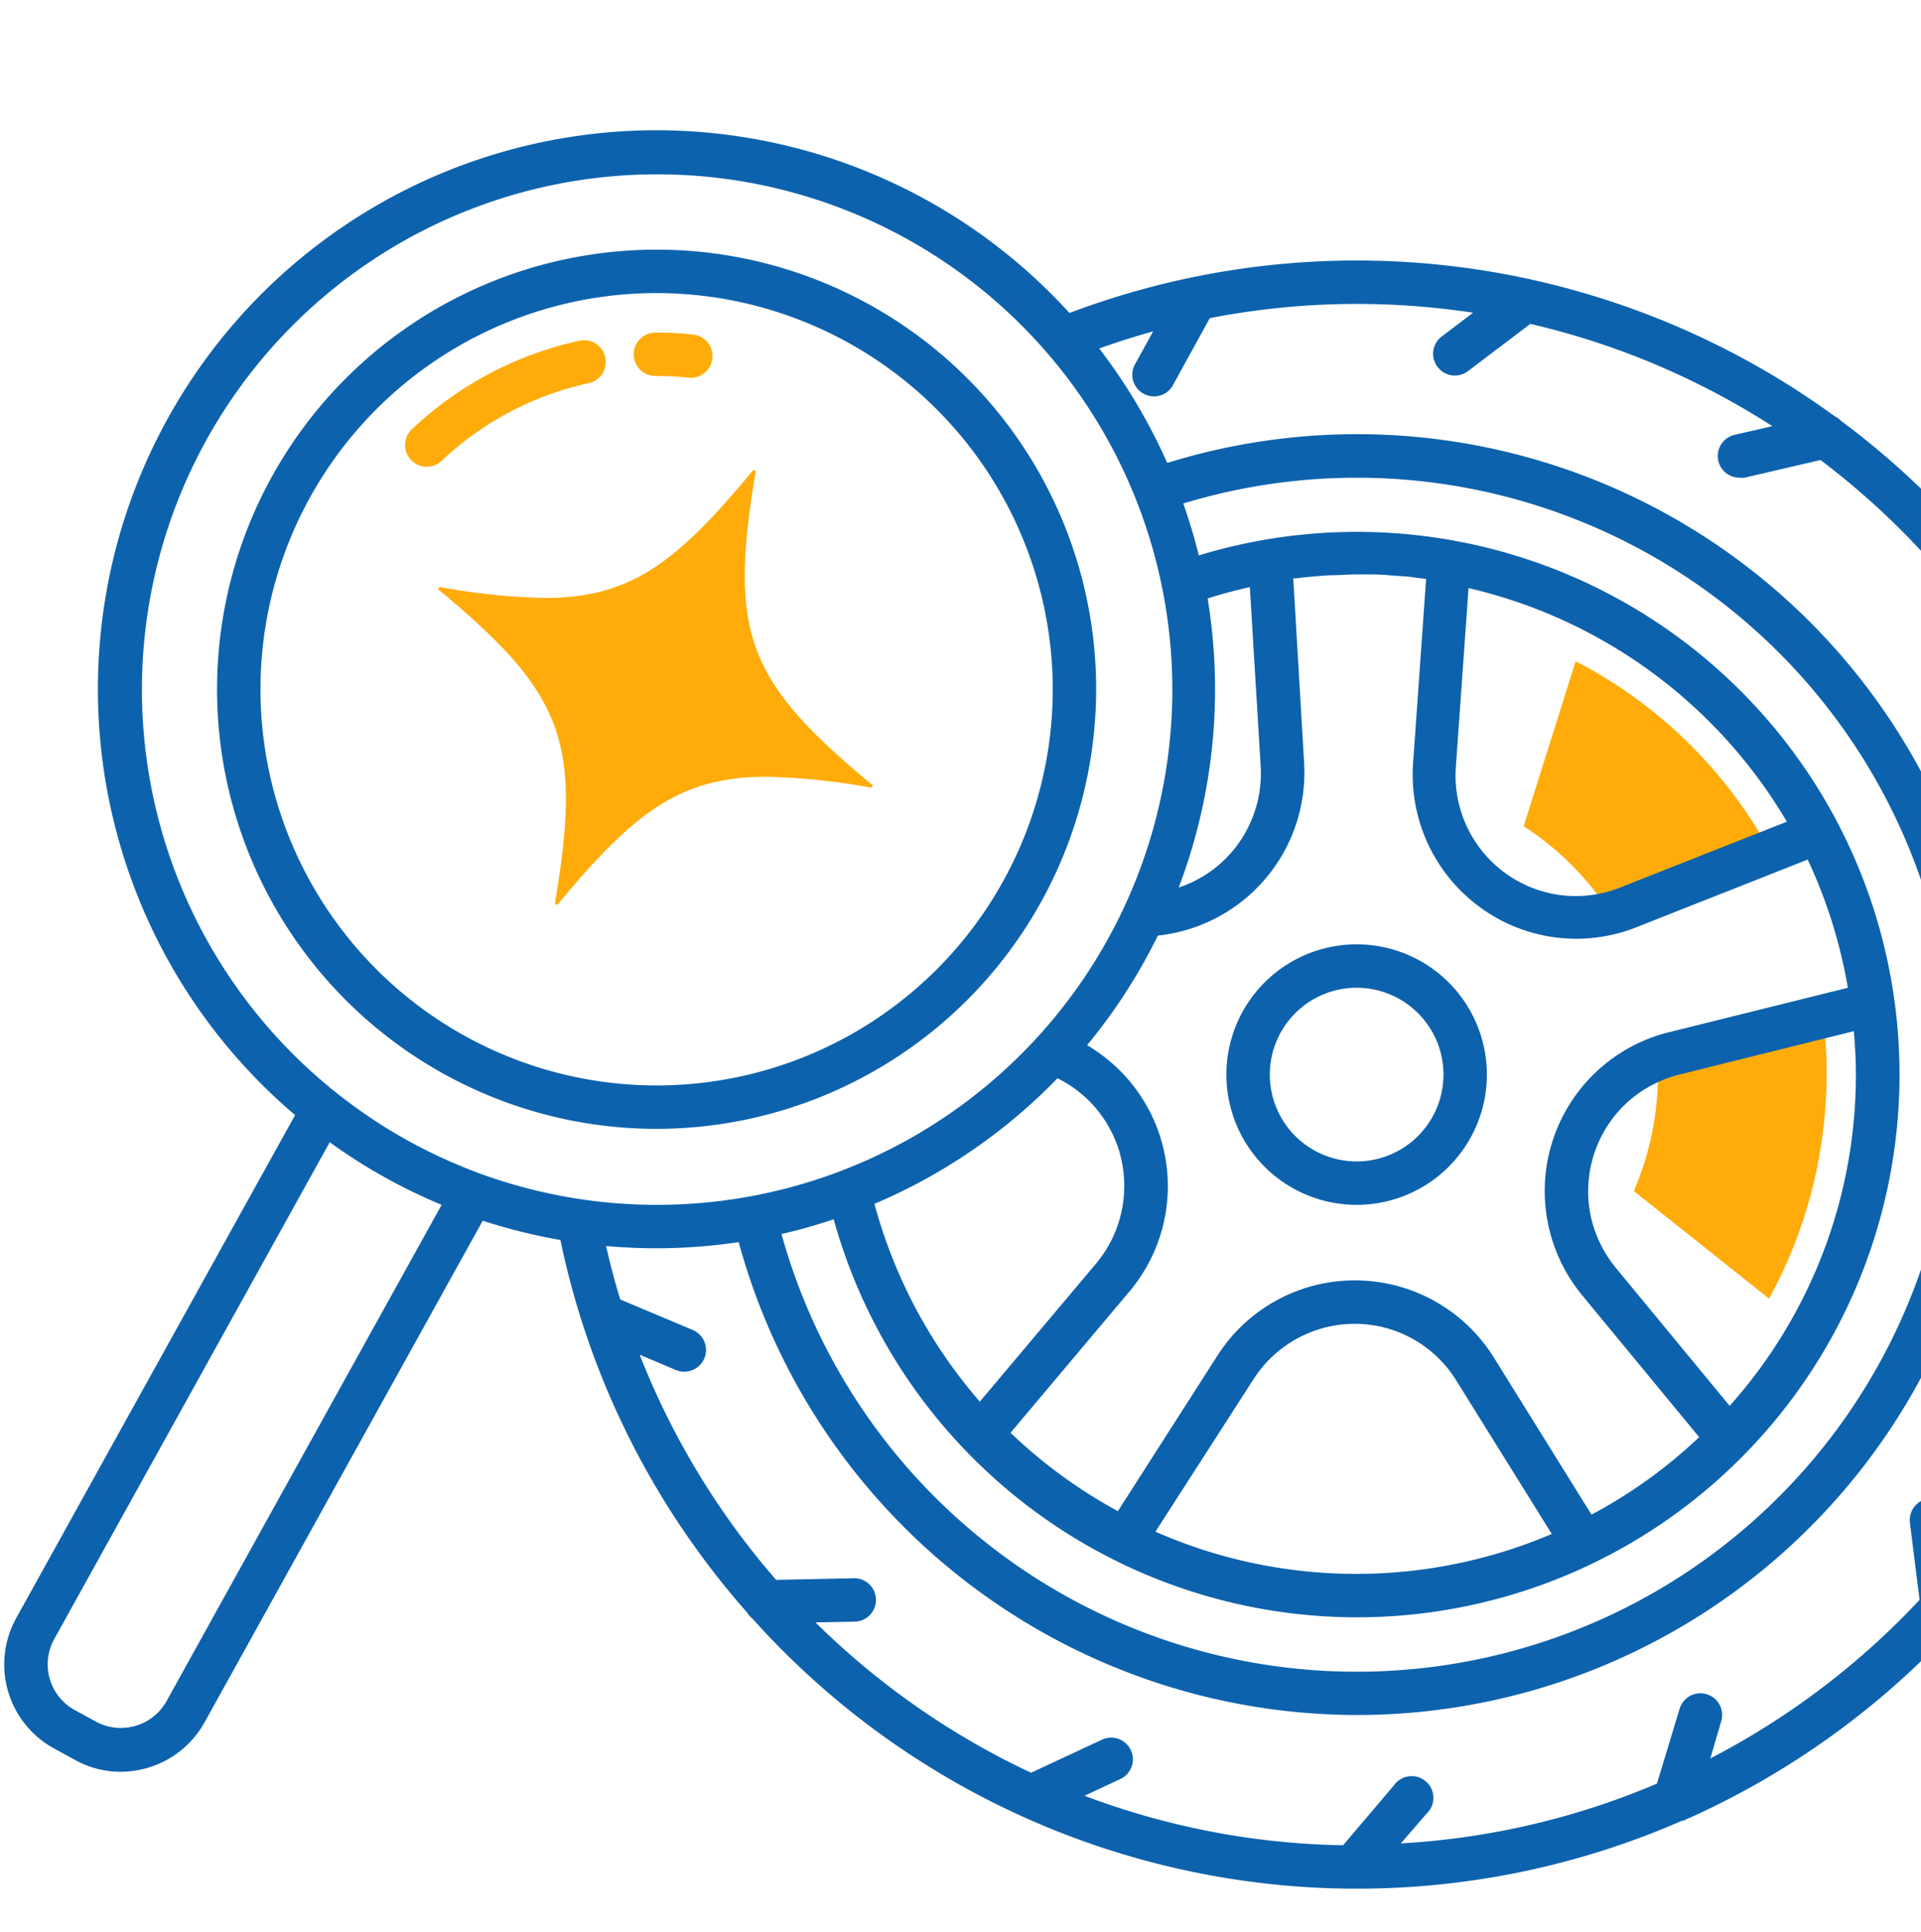
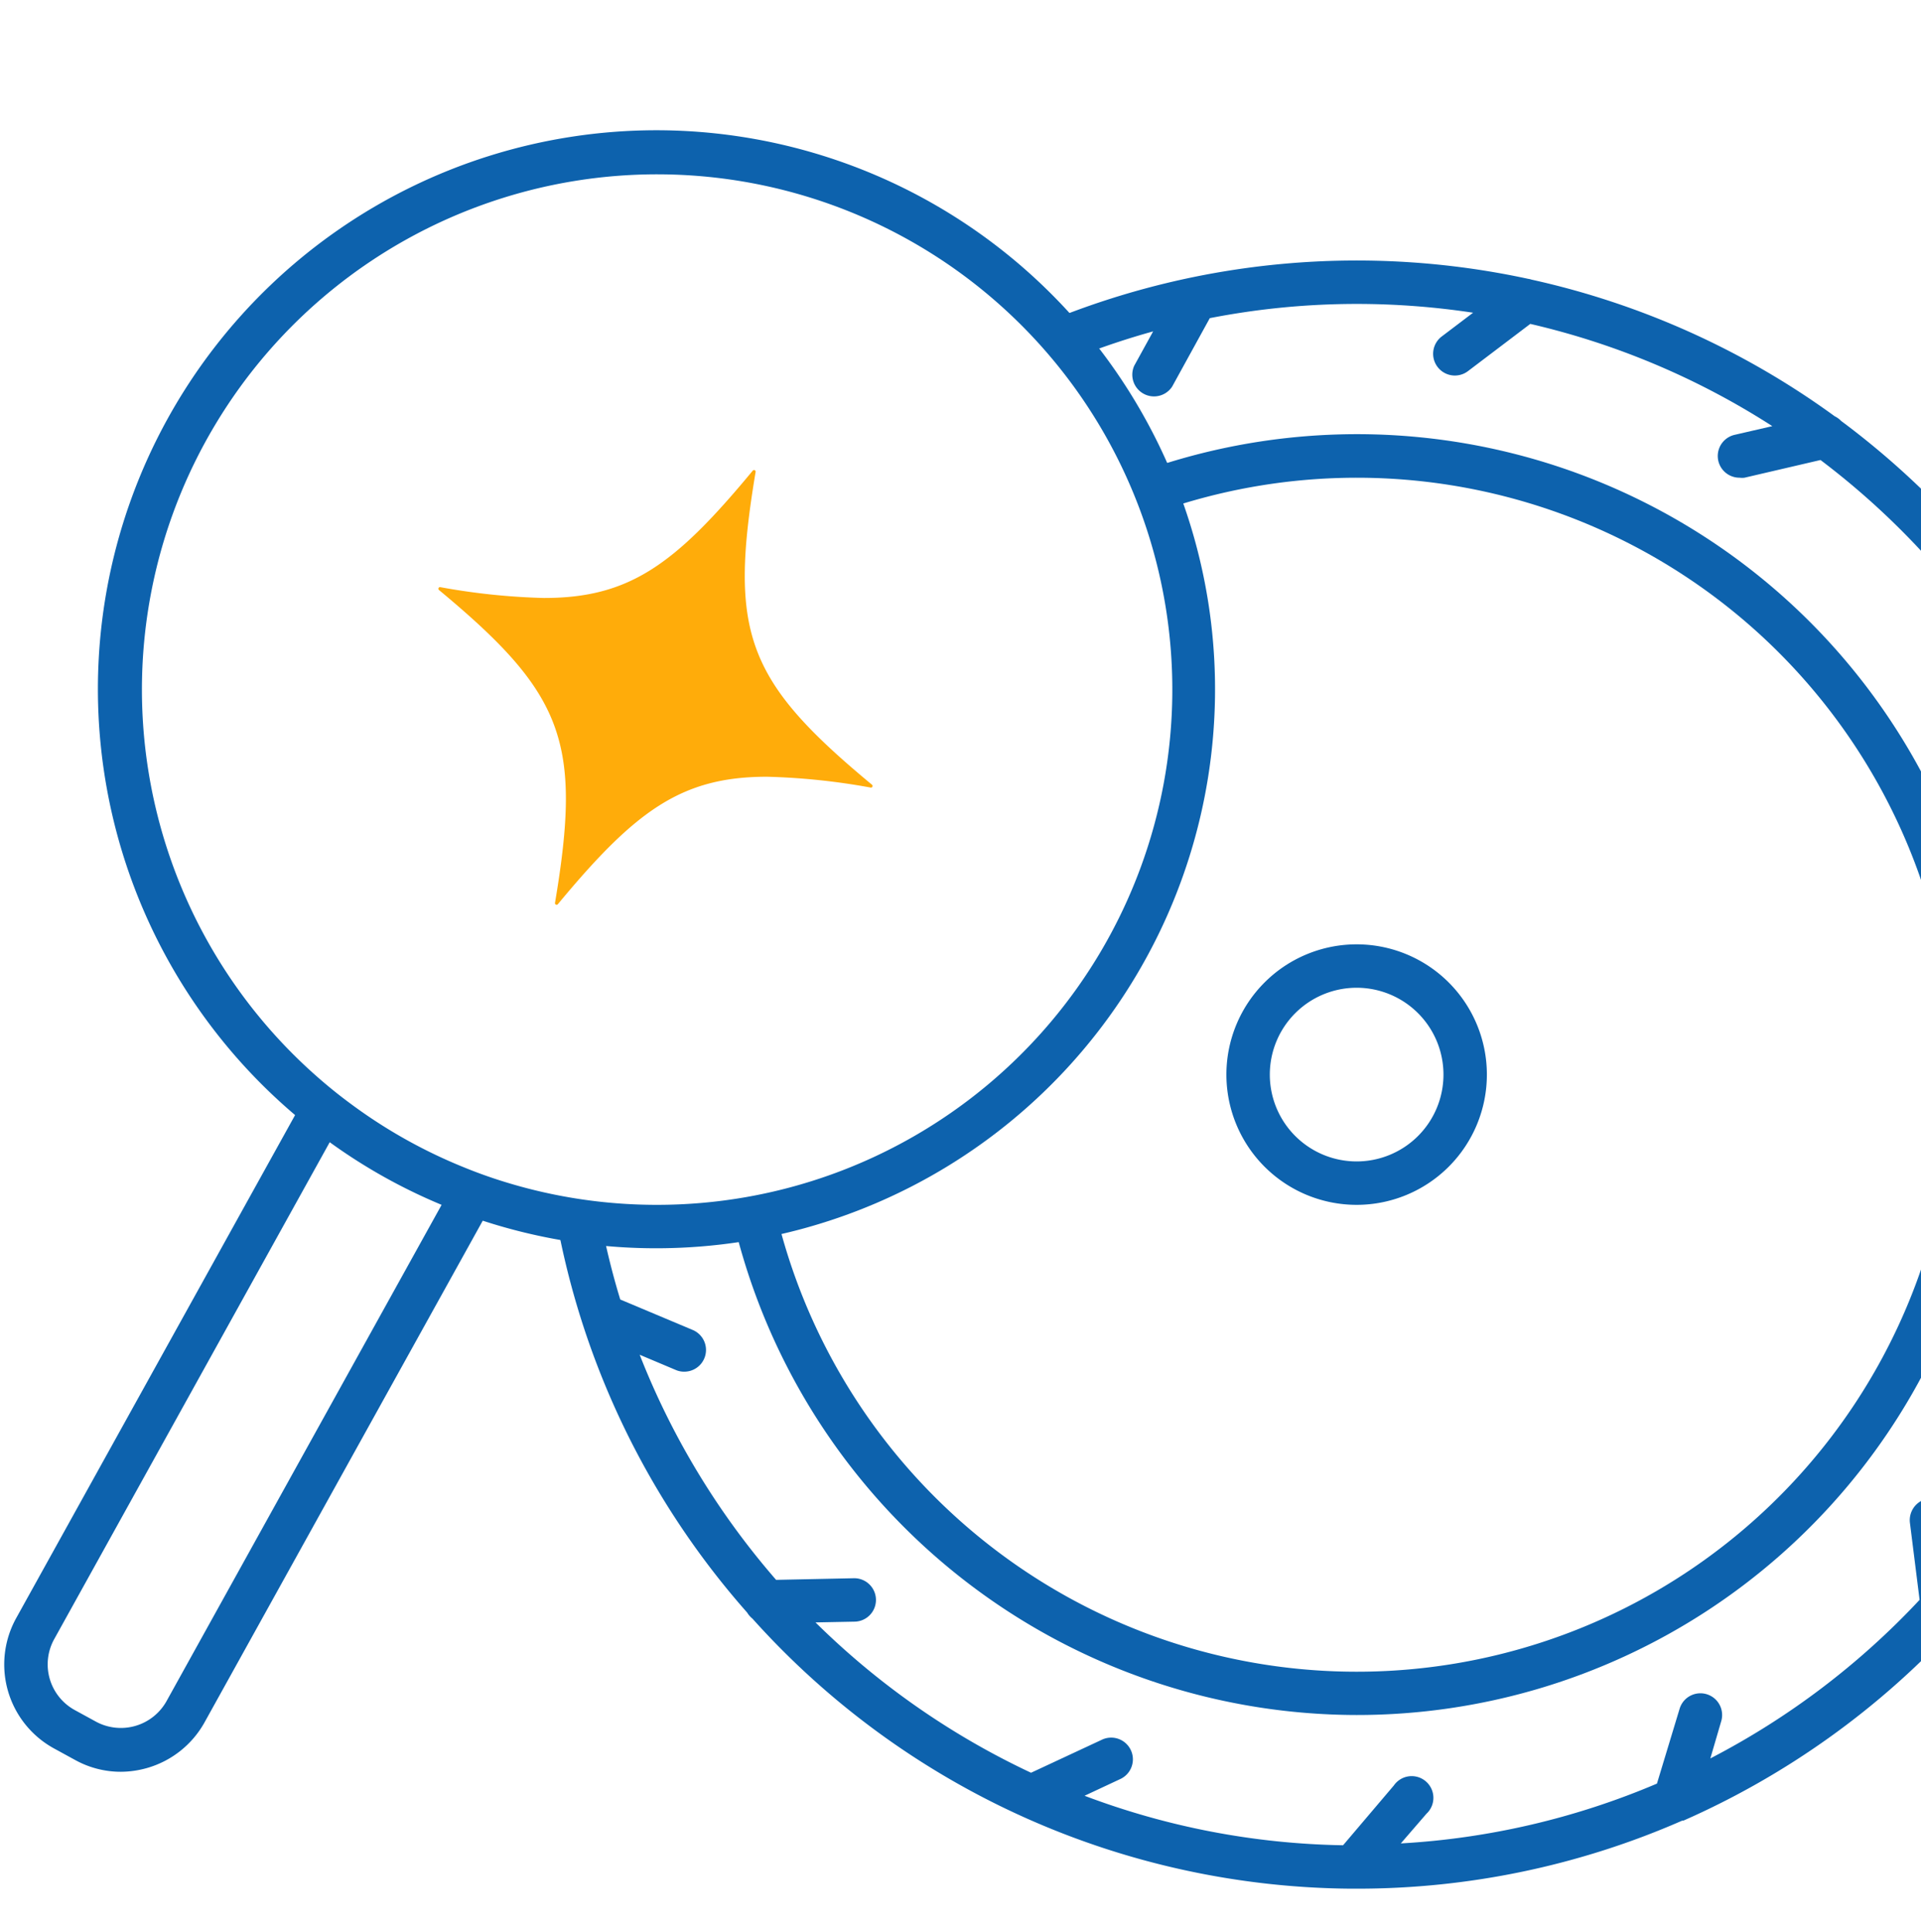
<svg xmlns="http://www.w3.org/2000/svg" id="icons" viewBox="0 0 177 178">
  <defs>
    <style>
      .cls-1 {
        fill: #fff;
      }

      .cls-2 {
        mask: url(#mask);
      }

      .cls-3 {
        fill: #ffac0a;
      }

      .cls-4 {
        fill: #0d62ad;
      }
    </style>
    <mask id="mask" x="-9.09" y="11.41" width="187.17" height="164.01" maskUnits="userSpaceOnUse">
      <g id="mask10_40_155" data-name="mask10 40 155">
-         <path class="cls-1" d="M178.08,11.41H-9.09v164H178.08Z" />
+         <path class="cls-1" d="M178.08,11.41H-9.09v164Z" />
      </g>
    </mask>
  </defs>
  <title>Icons TyresSpbRu</title>
  <g>
    <g>
      <g class="cls-2">
        <g id="wheel">
          <path class="cls-3" d="M163.07,78.47,150,83.65a11.31,11.31,0,0,1-1.59.51,27.21,27.21,0,0,0-6.19-6.75q-.9-.69-1.83-1.29l4.79-15.2a42.75,42.75,0,0,1,17.94,17.55Z" />
          <path class="cls-3" d="M168.06,103.43A43,43,0,0,1,163,119.64v0l-12.46-9.91a27.26,27.26,0,0,0,2.18-12.26,14.11,14.11,0,0,1,1.56-.49l13.7-3.4A42.91,42.91,0,0,1,168.06,103.43Z" />
        </g>
      </g>
      <g>
-         <path class="cls-4" d="M125,149a50,50,0,1,0-16.39-97.23c.32,1.31.59,2.63.8,4a45.15,45.15,0,0,1,5.75-1.68l1,16.53A11.08,11.08,0,0,1,115.11,76a11,11,0,0,1-8.69,6.25h-.1c-.57,1.38-1.2,2.73-1.88,4a14.37,14.37,0,0,0,2.45-.08,15.1,15.1,0,0,0,13.27-15.89l-1-17,.24,0c.79-.1,1.57-.17,2.35-.23l.66-.05c.89,0,1.79-.08,2.68-.08.33,0,.66,0,1,0q.87,0,1.74.06l1.23.1c.51,0,1,.09,1.53.16l.81.1-1.2,17a15.11,15.11,0,0,0,6.11,13.2,15,15,0,0,0,14.43,1.9l15.82-6.25A46.07,46.07,0,0,1,170.26,91l-16.5,4.1A15.06,15.06,0,0,0,143.09,105a15.1,15.1,0,0,0,2.69,14.33l10.78,13.07a45.39,45.39,0,0,1-9.92,7.14l-9-14.48a15.08,15.08,0,0,0-12.72-7.1h-.07a15,15,0,0,0-12.72,7L103,139.22A46.2,46.2,0,0,1,93.11,132l10.94-13a15.06,15.06,0,0,0-5.67-23.6Q97,97,95.44,98.57a11.27,11.27,0,0,1,4.68,2.63,11.15,11.15,0,0,1,2.95,4.68,11.26,11.26,0,0,1,.31,5.53,11.06,11.06,0,0,1-2.39,5L90.28,129.13A46,46,0,0,1,80.1,109c-1.23.53-2.49,1-3.77,1.44A50.06,50.06,0,0,0,125,149Zm24.22-67.21a11.09,11.09,0,0,1-5.47.67,11.11,11.11,0,0,1-8.61-6.35,11,11,0,0,1-1-5.42l1.17-16.51A46.14,46.14,0,0,1,164.64,75.7Zm-.35,35a11.28,11.28,0,0,1-2.35-5,11.13,11.13,0,0,1,3.35-10.17A11.23,11.23,0,0,1,154.73,99l16.08-4c.12,1.34.19,2.68.19,4a45.75,45.75,0,0,1-11.63,30.52Zm-33.38,10.29a11.08,11.08,0,0,1,9.35-5.12h0a11,11,0,0,1,9.34,5.22l8.8,14.14a45.95,45.95,0,0,1-36.52-.21Z" />
        <path class="cls-4" d="M190.28,62.15a2.06,2.06,0,0,0-.35-.61,75.49,75.49,0,0,0-20.29-22.76,2.08,2.08,0,0,0-.59-.43,74.87,74.87,0,0,0-27.94-12.59,1.63,1.63,0,0,0-.3-.07,74.79,74.79,0,0,0-44.23,3.92c1,1,1.9,2.1,2.78,3.22a69.56,69.56,0,0,1,6.89-2.3l-1.74,3.16A2,2,0,0,0,108,35.62l3.47-6.31A70.73,70.73,0,0,1,125,28a71.6,71.6,0,0,1,10.73.81L132.84,31a2,2,0,0,0-.38,2.81,2,2,0,0,0,2.8.38L141,29.84a70.62,70.62,0,0,1,22.3,9.42l-3.47.8a2,2,0,0,0,.46,3.95,1.73,1.73,0,0,0,.45,0l7-1.63A71.38,71.38,0,0,1,184.28,60l-3.5-.67a2,2,0,1,0-.75,3.93l7.05,1.35a70.8,70.8,0,0,1-6.66,78.71l-.44-3.52a2,2,0,1,0-4,.5l.89,7.09A71.14,71.14,0,0,1,157.59,162l1-3.42a2,2,0,0,0-3.83-1.16l-2.09,6.9a70.42,70.42,0,0,1-23.6,5.51l2.36-2.73a2,2,0,1,0-3-2.61L123.75,170a70.56,70.56,0,0,1-23.82-4.56l3.27-1.53a2,2,0,1,0-1.7-3.62L95,163.32a71.41,71.41,0,0,1-19.86-13.85l3.57-.07a2,2,0,0,0,2-2,2,2,0,0,0-2.05-2l-7.15.15a71.2,71.2,0,0,1-12.57-20.74l3.32,1.4a1.9,1.9,0,0,0,.77.16,2,2,0,0,0,.78-3.85l-6.66-2.8a68.62,68.62,0,0,1-1.74-7c-1.42-.15-2.81-.36-4.19-.63a74.89,74.89,0,0,0,17.62,36.47,2.17,2.17,0,0,0,.49.56A74.82,74.82,0,0,0,124.49,174H125a74.59,74.59,0,0,0,30-6.27l.11,0a75.23,75.23,0,0,0,25.12-18,1.94,1.94,0,0,0,.49-.54,74.78,74.78,0,0,0,9.59-87Z" />
        <path class="cls-4" d="M125,111a12,12,0,1,0-12-12A12,12,0,0,0,125,111Zm0-20a8,8,0,1,1-8,8A8,8,0,0,1,125,91Z" />
        <path class="cls-4" d="M125,158A59,59,0,1,0,105.69,43.26c.55,1.22,1,2.45,1.5,3.72a55,55,0,1,1-35.68,64.78c-1.29.29-2.61.54-3.94.73A59.1,59.1,0,0,0,125,158Z" />
      </g>
    </g>
    <g>
      <path class="cls-4" d="M60.52,12a51.48,51.48,0,0,0-33.33,90.73L1.5,149.06a8.82,8.82,0,0,0,3.44,12l1.92,1.05a8.69,8.69,0,0,0,4.26,1.12,8.94,8.94,0,0,0,2.44-.35,8.84,8.84,0,0,0,5.28-4.19l25.64-46.23A51.5,51.5,0,1,0,60.52,12ZM15.34,156.73a4.82,4.82,0,0,1-6.54,1.86l-1.92-1.05A4.8,4.8,0,0,1,5,151l25.38-45.77A50.83,50.83,0,0,0,40.69,111ZM60.52,111a47.4,47.4,0,0,1-14.07-2.13c-1.3-.4-2.57-.86-3.81-1.37a47.1,47.1,0,0,1-10.3-5.79c-1.09-.8-2.14-1.65-3.16-2.55A47.47,47.47,0,1,1,60.52,111Z" />
-       <path class="cls-4" d="M60.52,104A40.5,40.5,0,1,1,101,63.5,40.55,40.55,0,0,1,60.52,104Zm0-77A36.5,36.5,0,1,0,97,63.5,36.54,36.54,0,0,0,60.52,27Z" />
-       <path class="cls-3" d="M39.36,43A2,2,0,0,1,38,39.5a32.58,32.58,0,0,1,15.39-8.11,2,2,0,0,1,.85,3.91,28.55,28.55,0,0,0-13.5,7.11A2,2,0,0,1,39.36,43Z" />
-       <path class="cls-3" d="M63.53,34.79h-.21a26,26,0,0,0-2.93-.15h0a2,2,0,0,1,0-4c1.14,0,2.25.06,3.36.17a2,2,0,0,1-.21,4Z" />
      <path class="cls-3" d="M80.35,72.3a.15.15,0,0,1-.11.26,61.5,61.5,0,0,0-9.57-1c-7.87,0-12.11,3.11-19.26,11.73a.15.15,0,0,1-.27-.12c2.49-14.82.84-19.24-10.7-28.82a.15.15,0,0,1,.11-.26,61.26,61.26,0,0,0,9.55,1C58,55.1,62.21,52,69.35,43.37a.15.15,0,0,1,.27.12C67.14,58.32,68.78,62.71,80.35,72.3Z" />
    </g>
  </g>
</svg>